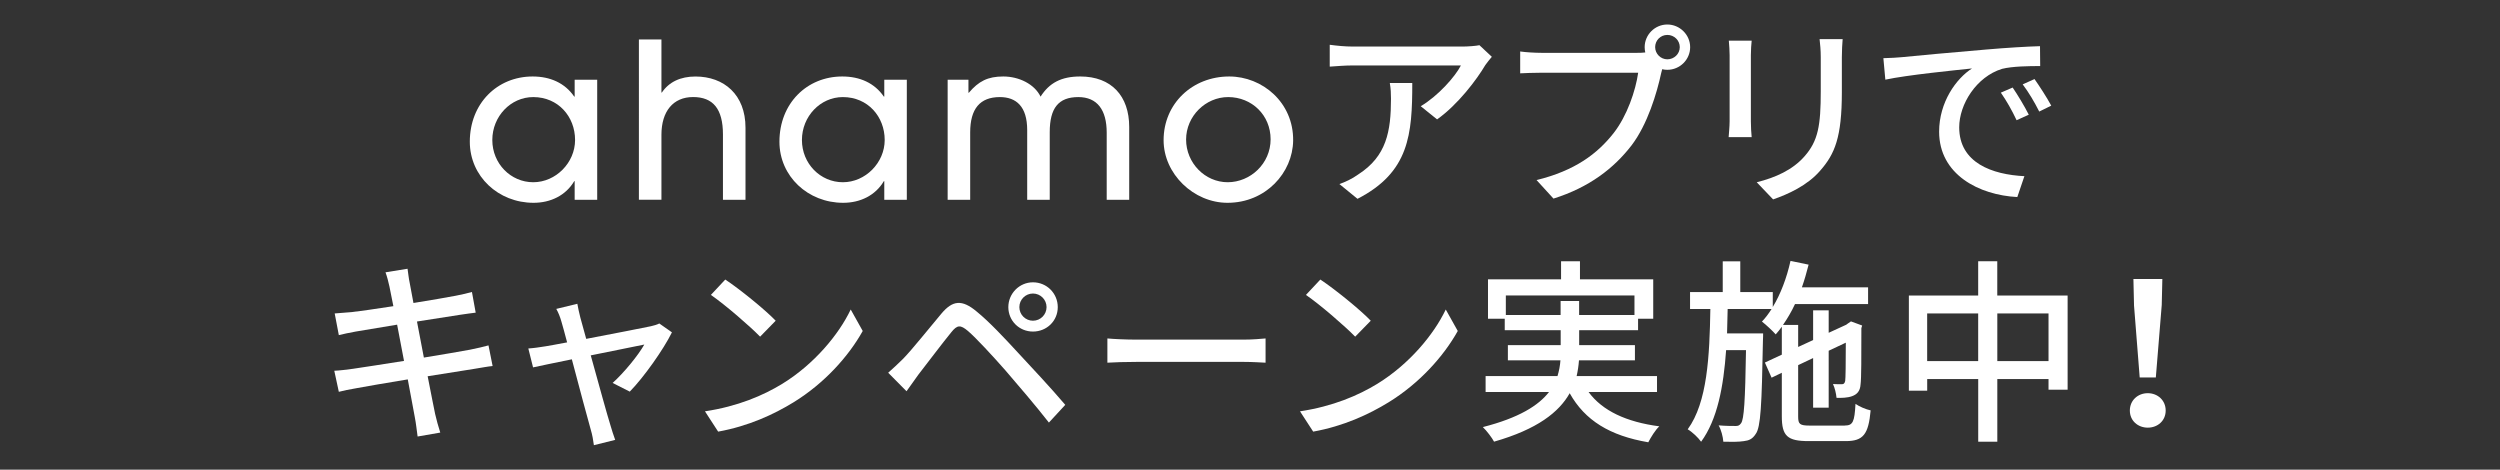
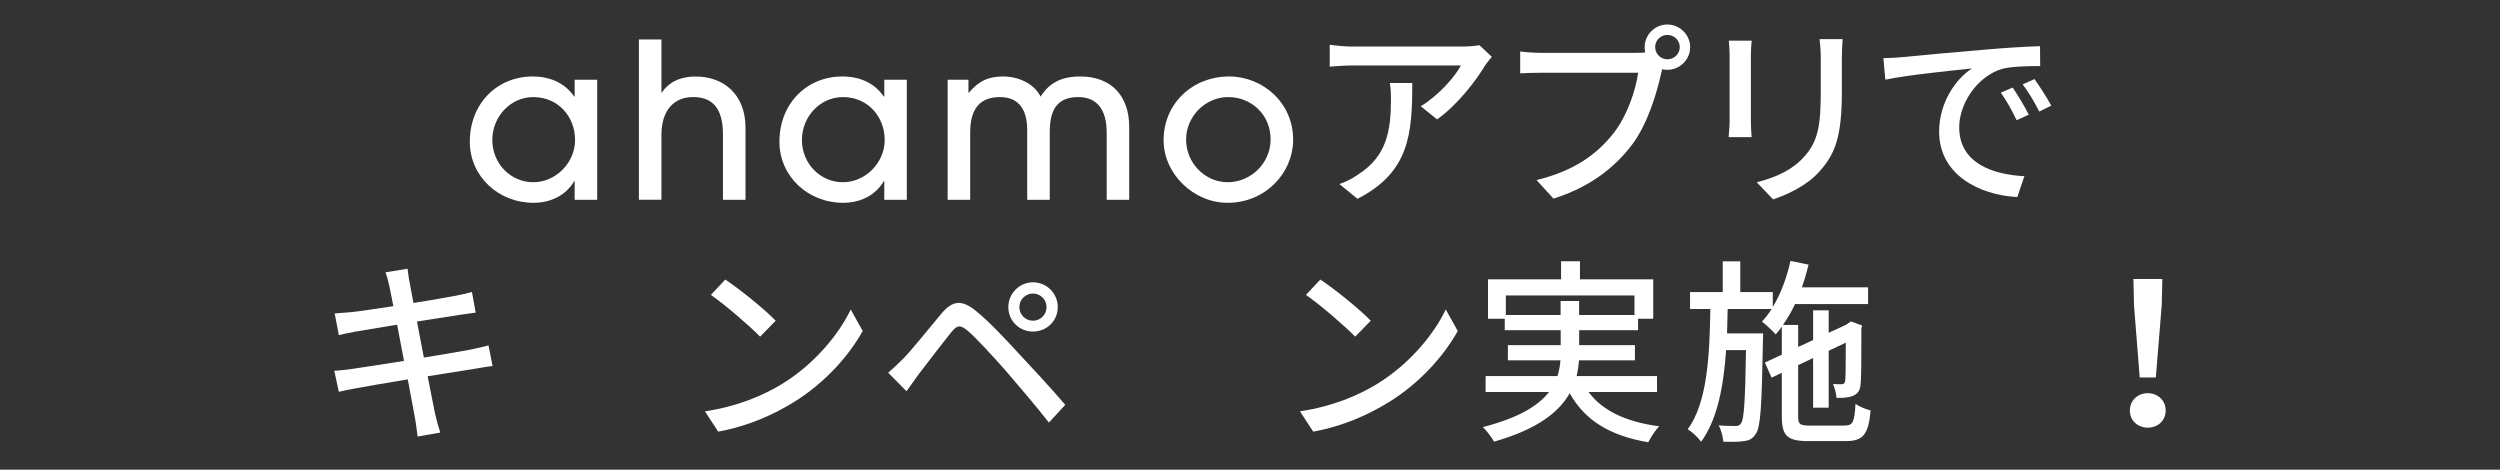
<svg xmlns="http://www.w3.org/2000/svg" id="a" data-name="レイヤー 1" viewBox="0 0 660 124">
  <rect x="0" y="0" width="660" height="124" fill="#333333" stroke="none" />
  <path d="M151.71,52.74v-4.92h-.11c-2.23,3.78-6.23,5.72-10.75,5.72-9.27,0-16.82-6.98-16.82-16.13,0-10.12,7.26-17.22,16.59-17.22,4.63,0,8.52,1.72,10.98,5.32h.11v-4.46h5.95v31.69h-5.95ZM151.82,36.96c0-6.18-4.46-11.33-11.04-11.33-5.95,0-10.81,5.09-10.81,11.33s4.86,11.15,10.81,11.15,11.04-5.15,11.04-11.15Z" fill="#fff" />
  <path d="M190.86,52.74v-17.22c0-6.81-2.63-9.9-7.89-9.9s-8.35,3.78-8.35,9.95v17.16h-5.95V10.42h5.95v14.01h.11c1.89-2.8,4.92-4.23,8.87-4.23,7.55,0,13.21,4.8,13.21,13.5v19.05h-5.95Z" fill="#fff" />
  <path d="M233.45,52.74v-4.92h-.11c-2.23,3.78-6.23,5.72-10.75,5.72-9.27,0-16.82-6.98-16.82-16.13,0-10.12,7.26-17.22,16.59-17.22,4.63,0,8.52,1.72,10.98,5.32h.11v-4.46h5.95v31.69h-5.95ZM233.56,36.96c0-6.18-4.46-11.33-11.04-11.33-5.95,0-10.81,5.09-10.81,11.33s4.86,11.15,10.81,11.15,11.04-5.15,11.04-11.15Z" fill="#fff" />
  <path d="M292.17,52.74v-17.73c0-6.01-2.52-9.38-7.49-9.38-5.26,0-7.55,2.92-7.55,9.27v17.85h-5.95v-18.42c0-6.24-2.92-8.7-7.21-8.7-5.26,0-7.84,3.09-7.84,9.32v17.79h-5.95v-31.69h5.49v3.43h.11c2.57-3.03,4.98-4.29,9.09-4.29s8.24,2,9.84,5.32c2.29-3.6,5.43-5.32,10.47-5.32,8.24,0,12.93,5.15,12.93,13.33v19.22h-5.95Z" fill="#fff" />
  <path d="M324.06,53.54c-8.92,0-16.87-7.61-16.87-16.53,0-9.67,7.61-16.82,17.33-16.82,8.75,0,16.99,6.86,16.87,16.93-.11,8.47-7.21,16.42-17.33,16.42ZM324.23,25.63c-5.95,0-11.1,5.03-11.1,11.21s4.98,11.27,10.98,11.27,11.33-4.92,11.33-11.33-4.98-11.15-11.21-11.15Z" fill="#fff" />
  <path d="M393.85,14.99c-.47.57-1.3,1.56-1.72,2.18-2.24,3.8-7.18,10.4-12.74,14.35l-4.32-3.48c4.52-2.65,9.1-7.8,10.61-10.76h-28.55c-2.03,0-3.85.16-6.08.31v-5.77c1.92.26,4.06.47,6.08.47h29.07c1.2,0,3.54-.16,4.37-.36l3.28,3.07ZM372.84,21.91c0,13.57-.78,23.56-14.46,30.58l-4.78-3.9c1.51-.52,3.33-1.35,4.99-2.55,7.44-4.78,8.63-11.34,8.63-19.97,0-1.4-.05-2.65-.31-4.16h5.93Z" fill="#fff" />
  <path d="M432.17,13.95c.62,0,1.4,0,2.18-.1-.1-.47-.16-.94-.16-1.4,0-3.28,2.7-5.98,5.98-5.98s6.03,2.7,6.03,5.98-2.7,5.98-6.03,5.98c-.47,0-.94-.05-1.35-.16l-.26.99c-1.14,5.3-3.59,13.52-7.8,19.08-4.73,6.14-11.23,11.13-20.64,14.09l-4.47-4.89c10.19-2.5,16.07-6.97,20.33-12.38,3.59-4.58,5.82-11.23,6.5-15.96h-25.53c-2.24,0-4.32.1-5.62.16v-5.77c1.46.21,3.9.36,5.62.36h25.22ZM443.46,12.44c0-1.77-1.46-3.22-3.28-3.22s-3.22,1.46-3.22,3.22,1.46,3.22,3.22,3.22,3.28-1.4,3.28-3.22Z" fill="#fff" />
  <path d="M462.44,10.73c-.1,1.09-.21,2.39-.21,3.85v17.42c0,1.35.1,3.17.21,4.21h-6.08c.05-.88.26-2.7.26-4.21V14.58c0-.94-.1-2.76-.21-3.85h6.03ZM486.46,10.31c-.1,1.35-.21,2.91-.21,4.78v9.26c0,11.91-1.87,16.33-5.72,20.7-3.38,3.95-8.63,6.29-12.43,7.59l-4.32-4.52c4.94-1.25,9.41-3.22,12.58-6.81,3.64-4.11,4.32-8.16,4.32-17.26v-8.94c0-1.87-.16-3.43-.31-4.78h6.08Z" fill="#fff" />
  <path d="M502.01,15.1c3.74-.36,12.95-1.25,22.41-2.03,5.46-.47,10.66-.78,14.14-.88l.05,5.25c-2.86,0-7.33.05-10.04.73-6.81,2.08-11.34,9.36-11.34,15.44,0,9.41,8.74,12.48,17.21,12.9l-1.87,5.51c-10.09-.52-20.64-5.93-20.64-17.26,0-7.8,4.52-14.04,8.68-16.69-4.47.47-17.11,1.72-22.88,2.96l-.52-5.67c1.98-.05,3.74-.16,4.78-.26ZM535.6,30.28l-3.22,1.46c-1.25-2.65-2.6-5.04-4.16-7.28l3.12-1.35c1.25,1.82,3.17,4.99,4.26,7.18ZM541.53,27.89l-3.17,1.56c-1.35-2.65-2.7-4.94-4.37-7.18l3.12-1.4c1.25,1.77,3.28,4.89,4.42,7.02Z" fill="#fff" />
  <path d="M130.06,96.63c-1.2.1-3.07.47-5.04.78-2.7.42-7.28,1.14-12.12,1.92.94,4.68,1.66,8.58,1.98,9.98.36,1.51.83,3.33,1.35,4.89l-5.98,1.04c-.26-1.82-.42-3.48-.73-5.04-.21-1.3-.99-5.2-1.87-10.04-5.67.94-10.92,1.82-13.36,2.29-2.13.36-3.69.68-4.84.99l-1.2-5.56c1.3-.05,3.48-.31,4.94-.52,2.55-.36,7.85-1.2,13.47-2.08l-1.82-9.57c-4.78.78-9.1,1.51-10.92,1.82-1.77.31-3.12.62-4.47.94l-1.09-5.72c1.46-.1,2.91-.21,4.52-.36,1.92-.21,6.24-.83,10.97-1.56-.52-2.6-.88-4.47-1.04-5.2-.31-1.4-.62-2.6-1.04-3.74l5.82-.94c.16.99.31,2.6.57,3.74.1.62.47,2.6.99,5.3,4.73-.78,9.15-1.51,11.18-1.92,1.61-.31,3.22-.68,4.26-.99l.99,5.46c-.94.1-2.7.36-4.16.57-2.29.36-6.66,1.04-11.34,1.77l1.82,9.52c5.04-.83,9.67-1.61,12.17-2.08,1.98-.42,3.69-.78,4.89-1.14l1.09,5.46Z" fill="#fff" />
-   <path d="M161.73,101.1c2.96-2.65,6.76-7.28,8.37-10.14-1.25.26-7.59,1.51-14.14,2.86,2.03,7.33,4.42,16.02,5.2,18.46.26.94.88,2.86,1.25,3.85l-5.62,1.4c-.16-1.25-.42-2.76-.83-4.11-.73-2.55-3.07-11.28-4.99-18.56-4.68.94-8.79,1.82-10.24,2.13l-1.25-4.99c1.51-.1,2.86-.31,4.52-.57.73-.1,2.91-.52,5.72-1.04-.62-2.44-1.2-4.42-1.51-5.51-.36-1.3-.83-2.39-1.35-3.33l5.56-1.35c.16,1.04.47,2.29.78,3.59l1.56,5.67c7.02-1.35,15.18-2.91,17.06-3.33.73-.16,1.66-.42,2.24-.73l3.33,2.34c-2.18,4.47-7.49,11.96-11.13,15.65l-4.52-2.29Z" fill="#fff" />
  <path d="M206.55,101.31c8.37-5.15,14.87-12.95,18.04-19.6l3.17,5.67c-3.74,6.71-10.14,13.83-18.25,18.82-5.25,3.22-11.86,6.29-19.92,7.75l-3.48-5.36c8.68-1.3,15.44-4.21,20.44-7.28ZM204.78,84.67l-4.11,4.21c-2.7-2.76-9.15-8.37-13-11.02l3.8-4.06c3.69,2.44,10.4,7.85,13.31,10.87Z" fill="#fff" />
  <path d="M238.43,94.71c2.39-2.44,6.71-7.9,10.14-11.96,2.91-3.43,5.36-3.8,9.31-.47,3.33,2.7,7.44,7.12,10.71,10.66,3.48,3.74,8.89,9.52,12.64,13.94l-4.32,4.68c-3.48-4.47-8.22-9.98-11.44-13.73-3.43-3.9-7.8-8.63-9.93-10.45-1.98-1.66-2.81-1.66-4.42.36-2.34,2.86-6.45,8.32-8.68,11.18-1.09,1.51-2.29,3.17-3.12,4.37l-4.84-4.89c1.4-1.2,2.44-2.24,3.95-3.69ZM272.7,74.53c3.64,0,6.55,2.91,6.55,6.55s-2.91,6.45-6.55,6.45-6.5-2.86-6.5-6.45,2.91-6.55,6.5-6.55ZM272.7,84.67c1.98,0,3.59-1.61,3.59-3.59s-1.61-3.59-3.59-3.59-3.59,1.61-3.59,3.59,1.61,3.59,3.59,3.59Z" fill="#fff" />
-   <path d="M292.35,89.35c1.66.16,4.89.31,7.7.31h28.24c2.55,0,4.58-.21,5.82-.31v6.4c-1.14-.05-3.48-.21-5.77-.21h-28.29c-2.91,0-5.98.1-7.7.21v-6.4Z" fill="#fff" />
  <path d="M363.64,101.31c8.37-5.15,14.87-12.95,18.04-19.6l3.17,5.67c-3.74,6.71-10.14,13.83-18.25,18.82-5.25,3.22-11.86,6.29-19.92,7.75l-3.48-5.36c8.68-1.3,15.44-4.21,20.44-7.28ZM361.88,84.67l-4.11,4.21c-2.7-2.76-9.15-8.37-13-11.02l3.8-4.06c3.69,2.44,10.4,7.85,13.31,10.87Z" fill="#fff" />
  <path d="M419.39,103.5c3.64,4.94,9.93,7.9,18.67,9.05-1.04.94-2.24,2.91-2.91,4.21-10.14-1.72-16.74-5.77-20.75-12.95-2.81,4.99-8.53,9.52-19.97,12.79-.52-.99-1.92-2.86-2.96-3.85,9.57-2.44,14.72-5.72,17.47-9.26h-16.74v-4.21h18.98c.42-1.4.68-2.76.78-4.16h-13.88v-4h13.94v-3.95h-14.77v-3.02h-4.42v-10.4h19.29v-4.78h4.99v4.78h19.34v10.4h-4v3.02h-15.55v3.95h14.72v4h-14.77c-.1,1.4-.31,2.81-.62,4.16h21.22v4.21h-18.04ZM412,83.16v-3.69h4.89v3.69h14.61v-5.15h-33.96v5.15h14.46Z" fill="#fff" />
  <path d="M486.99,112.34c2.18,0,2.6-.94,2.86-5.72,1.04.73,2.76,1.46,4,1.72-.57,6.29-1.92,8.11-6.55,8.11h-9.83c-5.62,0-7.07-1.35-7.07-6.55v-11.49l-2.7,1.3-1.77-4,4.47-2.08v-7.38c-.52.73-1.04,1.4-1.61,2.03-.73-.83-2.6-2.6-3.64-3.38.94-.99,1.77-2.08,2.55-3.33h-11.6c-.05,2.18-.1,4.32-.16,6.45h9.52s0,1.4-.05,2.03c-.31,16.85-.57,22.78-1.92,24.54-.83,1.3-1.77,1.72-3.12,1.87-1.3.21-3.33.21-5.41.16-.1-1.3-.57-3.17-1.25-4.32,1.92.16,3.59.16,4.37.16.68.05,1.14-.1,1.56-.73.78-1.04,1.09-5.88,1.3-19.29h-5.25c-.68,9.62-2.29,18.3-6.6,24.18-.78-1.09-2.29-2.55-3.54-3.28,5.2-7.12,5.77-19.34,5.98-31.77h-5.36v-4.47h8.63v-8.11h4.63v8.11h8.58v3.95c2.08-3.43,3.69-7.7,4.68-12.17l4.78.99c-.52,2.03-1.09,4.06-1.77,5.98h17.47v4.42h-19.29c-.94,2.03-2.03,3.85-3.17,5.51h4v5.82l3.95-1.82v-7.85h4.11v5.93l4.63-2.13.42-.31.83-.57,2.96,1.09-.21.68c0,7.38,0,13.36-.21,14.82-.1,1.82-.94,2.7-2.29,3.17-1.14.42-2.81.47-4.06.42-.1-1.14-.47-2.7-.94-3.64.83.05,1.87.05,2.29.05.52,0,.78-.16.94-.88.1-.62.16-4.42.16-10.09l-4.52,2.13v15.03h-4.11v-13.1l-3.95,1.87v13.57c0,2.03.42,2.39,3.17,2.39h9.1Z" fill="#fff" />
-   <path d="M545.85,78.02v24.86h-5.04v-2.81h-13.52v16.54h-5.04v-16.54h-13.47v3.07h-4.84v-25.12h18.3v-9.05h5.04v9.05h18.56ZM522.24,95.33v-12.58h-13.47v12.58h13.47ZM540.81,95.33v-12.58h-13.52v12.58h13.52Z" fill="#fff" />
  <path d="M562.28,108.38c0-2.7,2.13-4.58,4.73-4.58s4.73,1.87,4.73,4.58-2.13,4.52-4.73,4.52-4.73-1.82-4.73-4.52ZM563.38,80.51l-.16-6.86h7.64l-.16,6.86-1.56,19.14h-4.26l-1.51-19.14Z" fill="#fff" />
</svg>